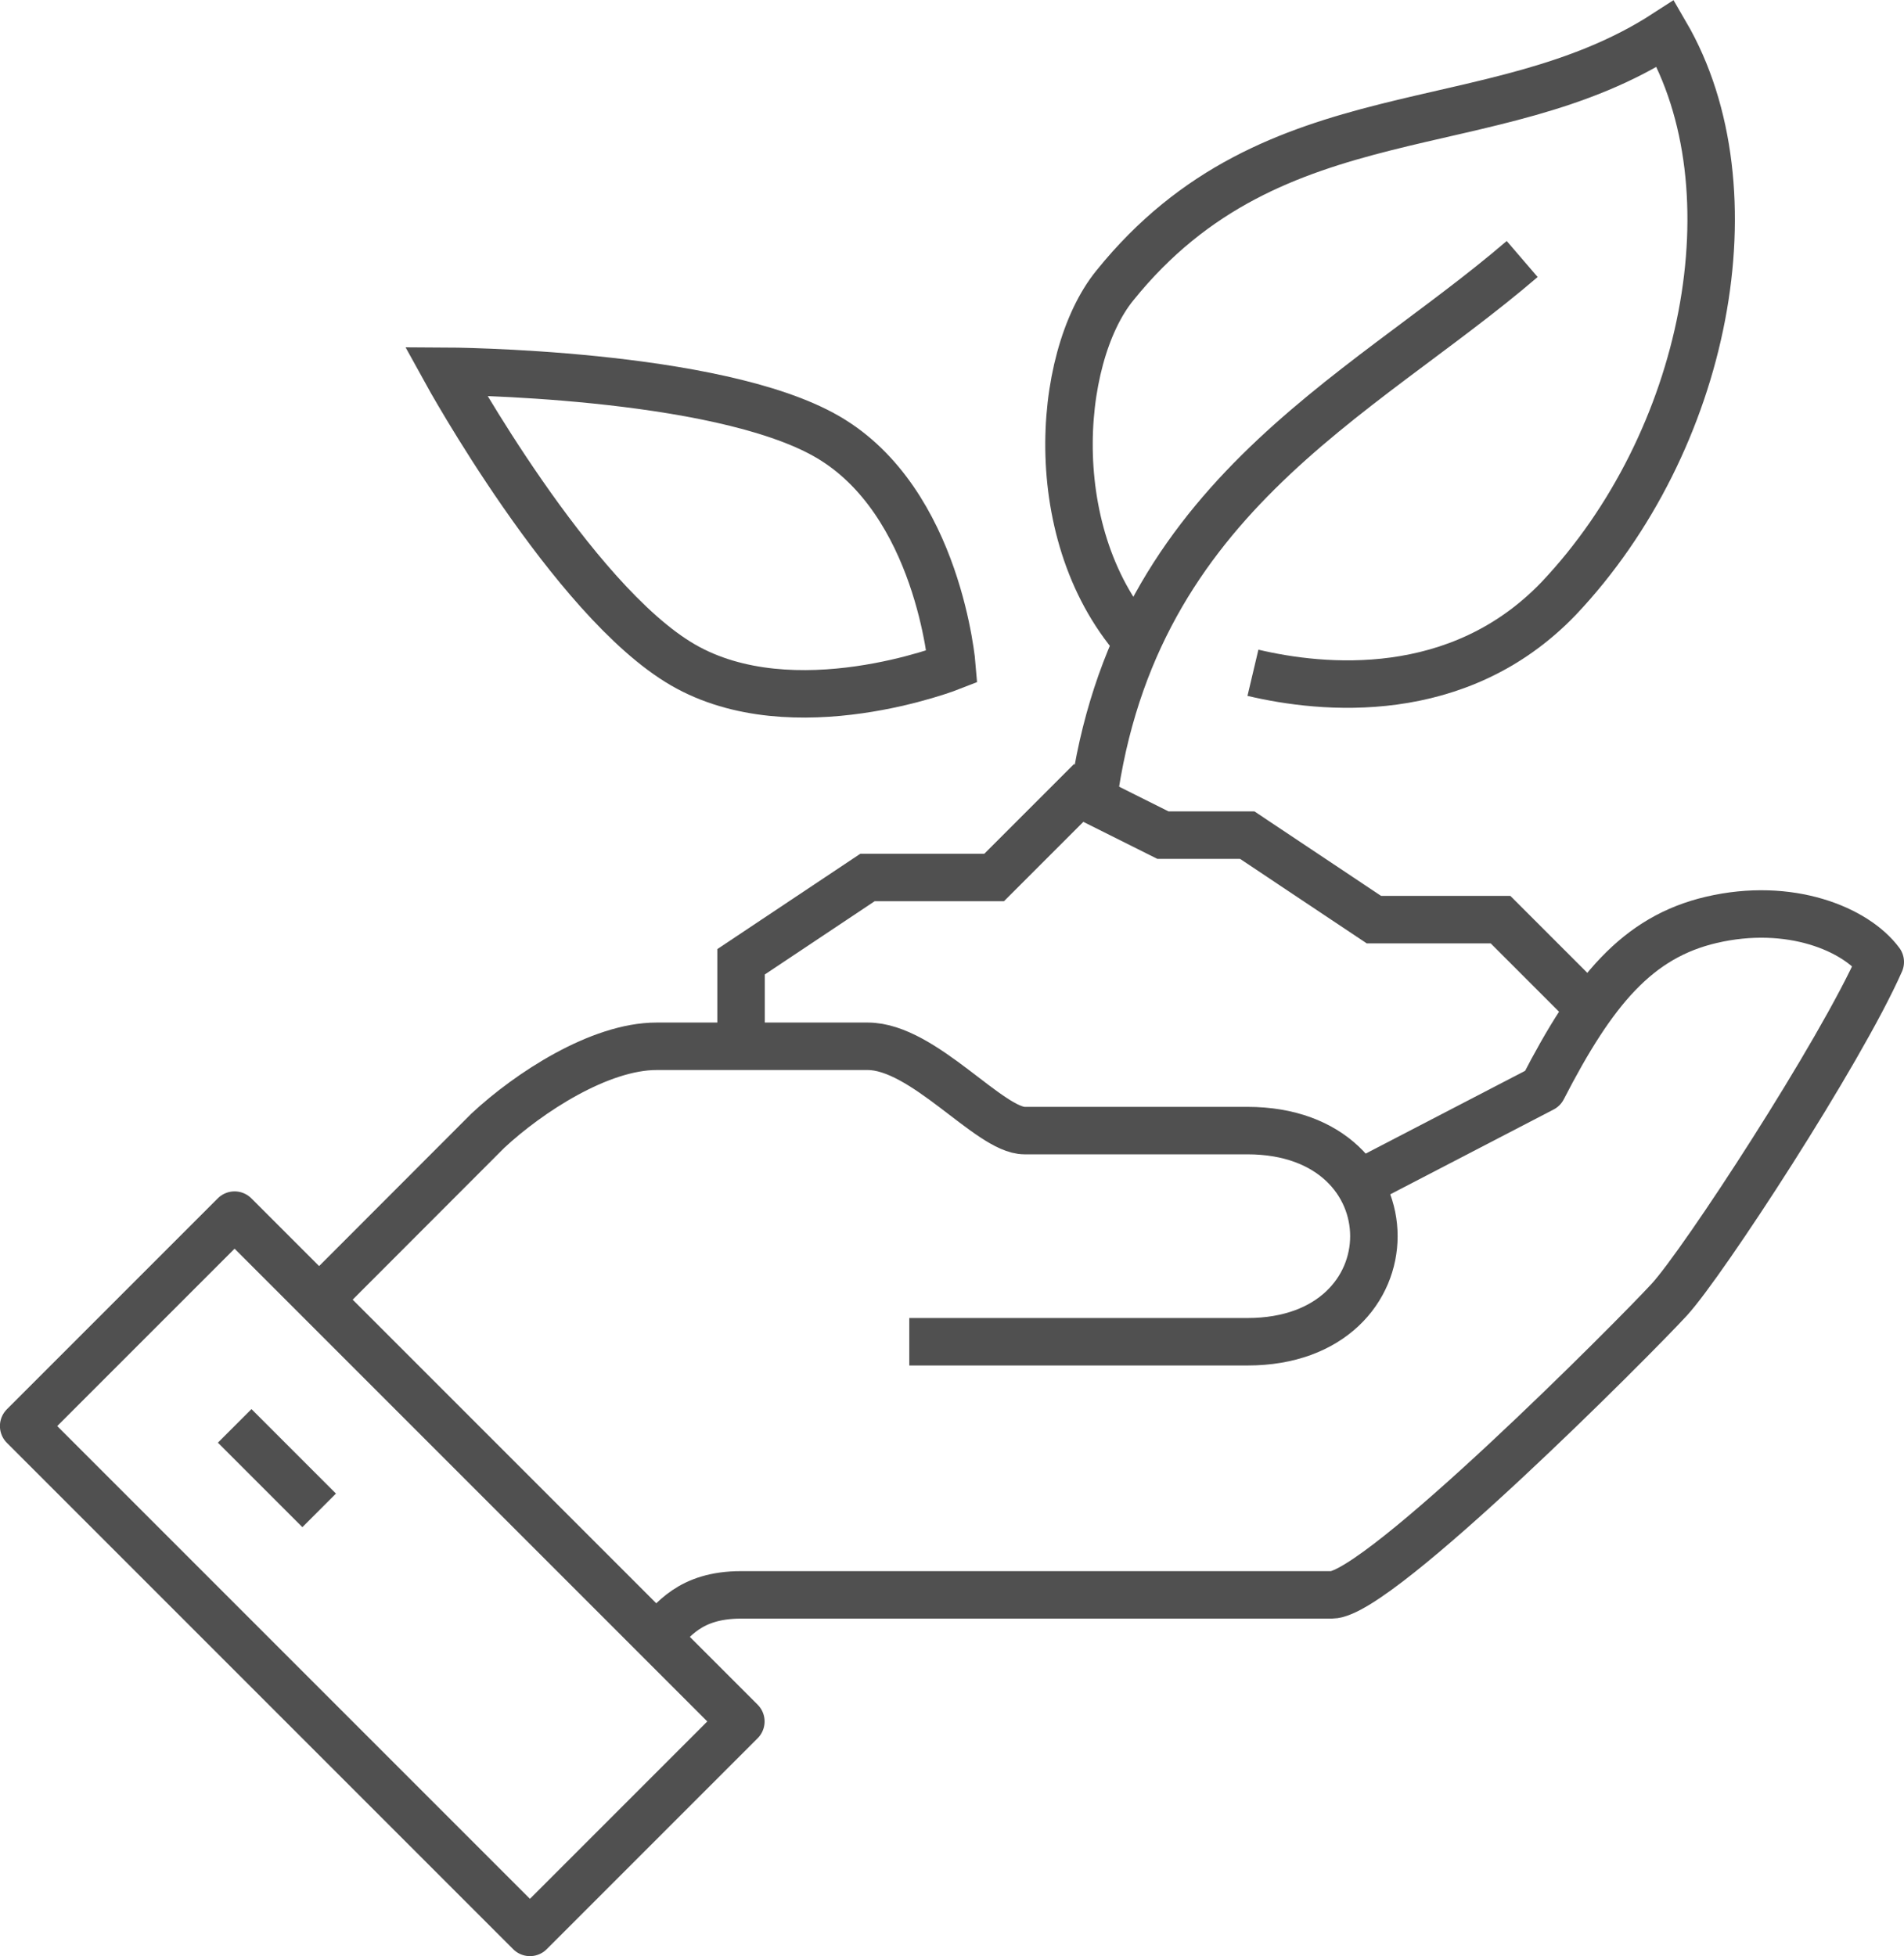
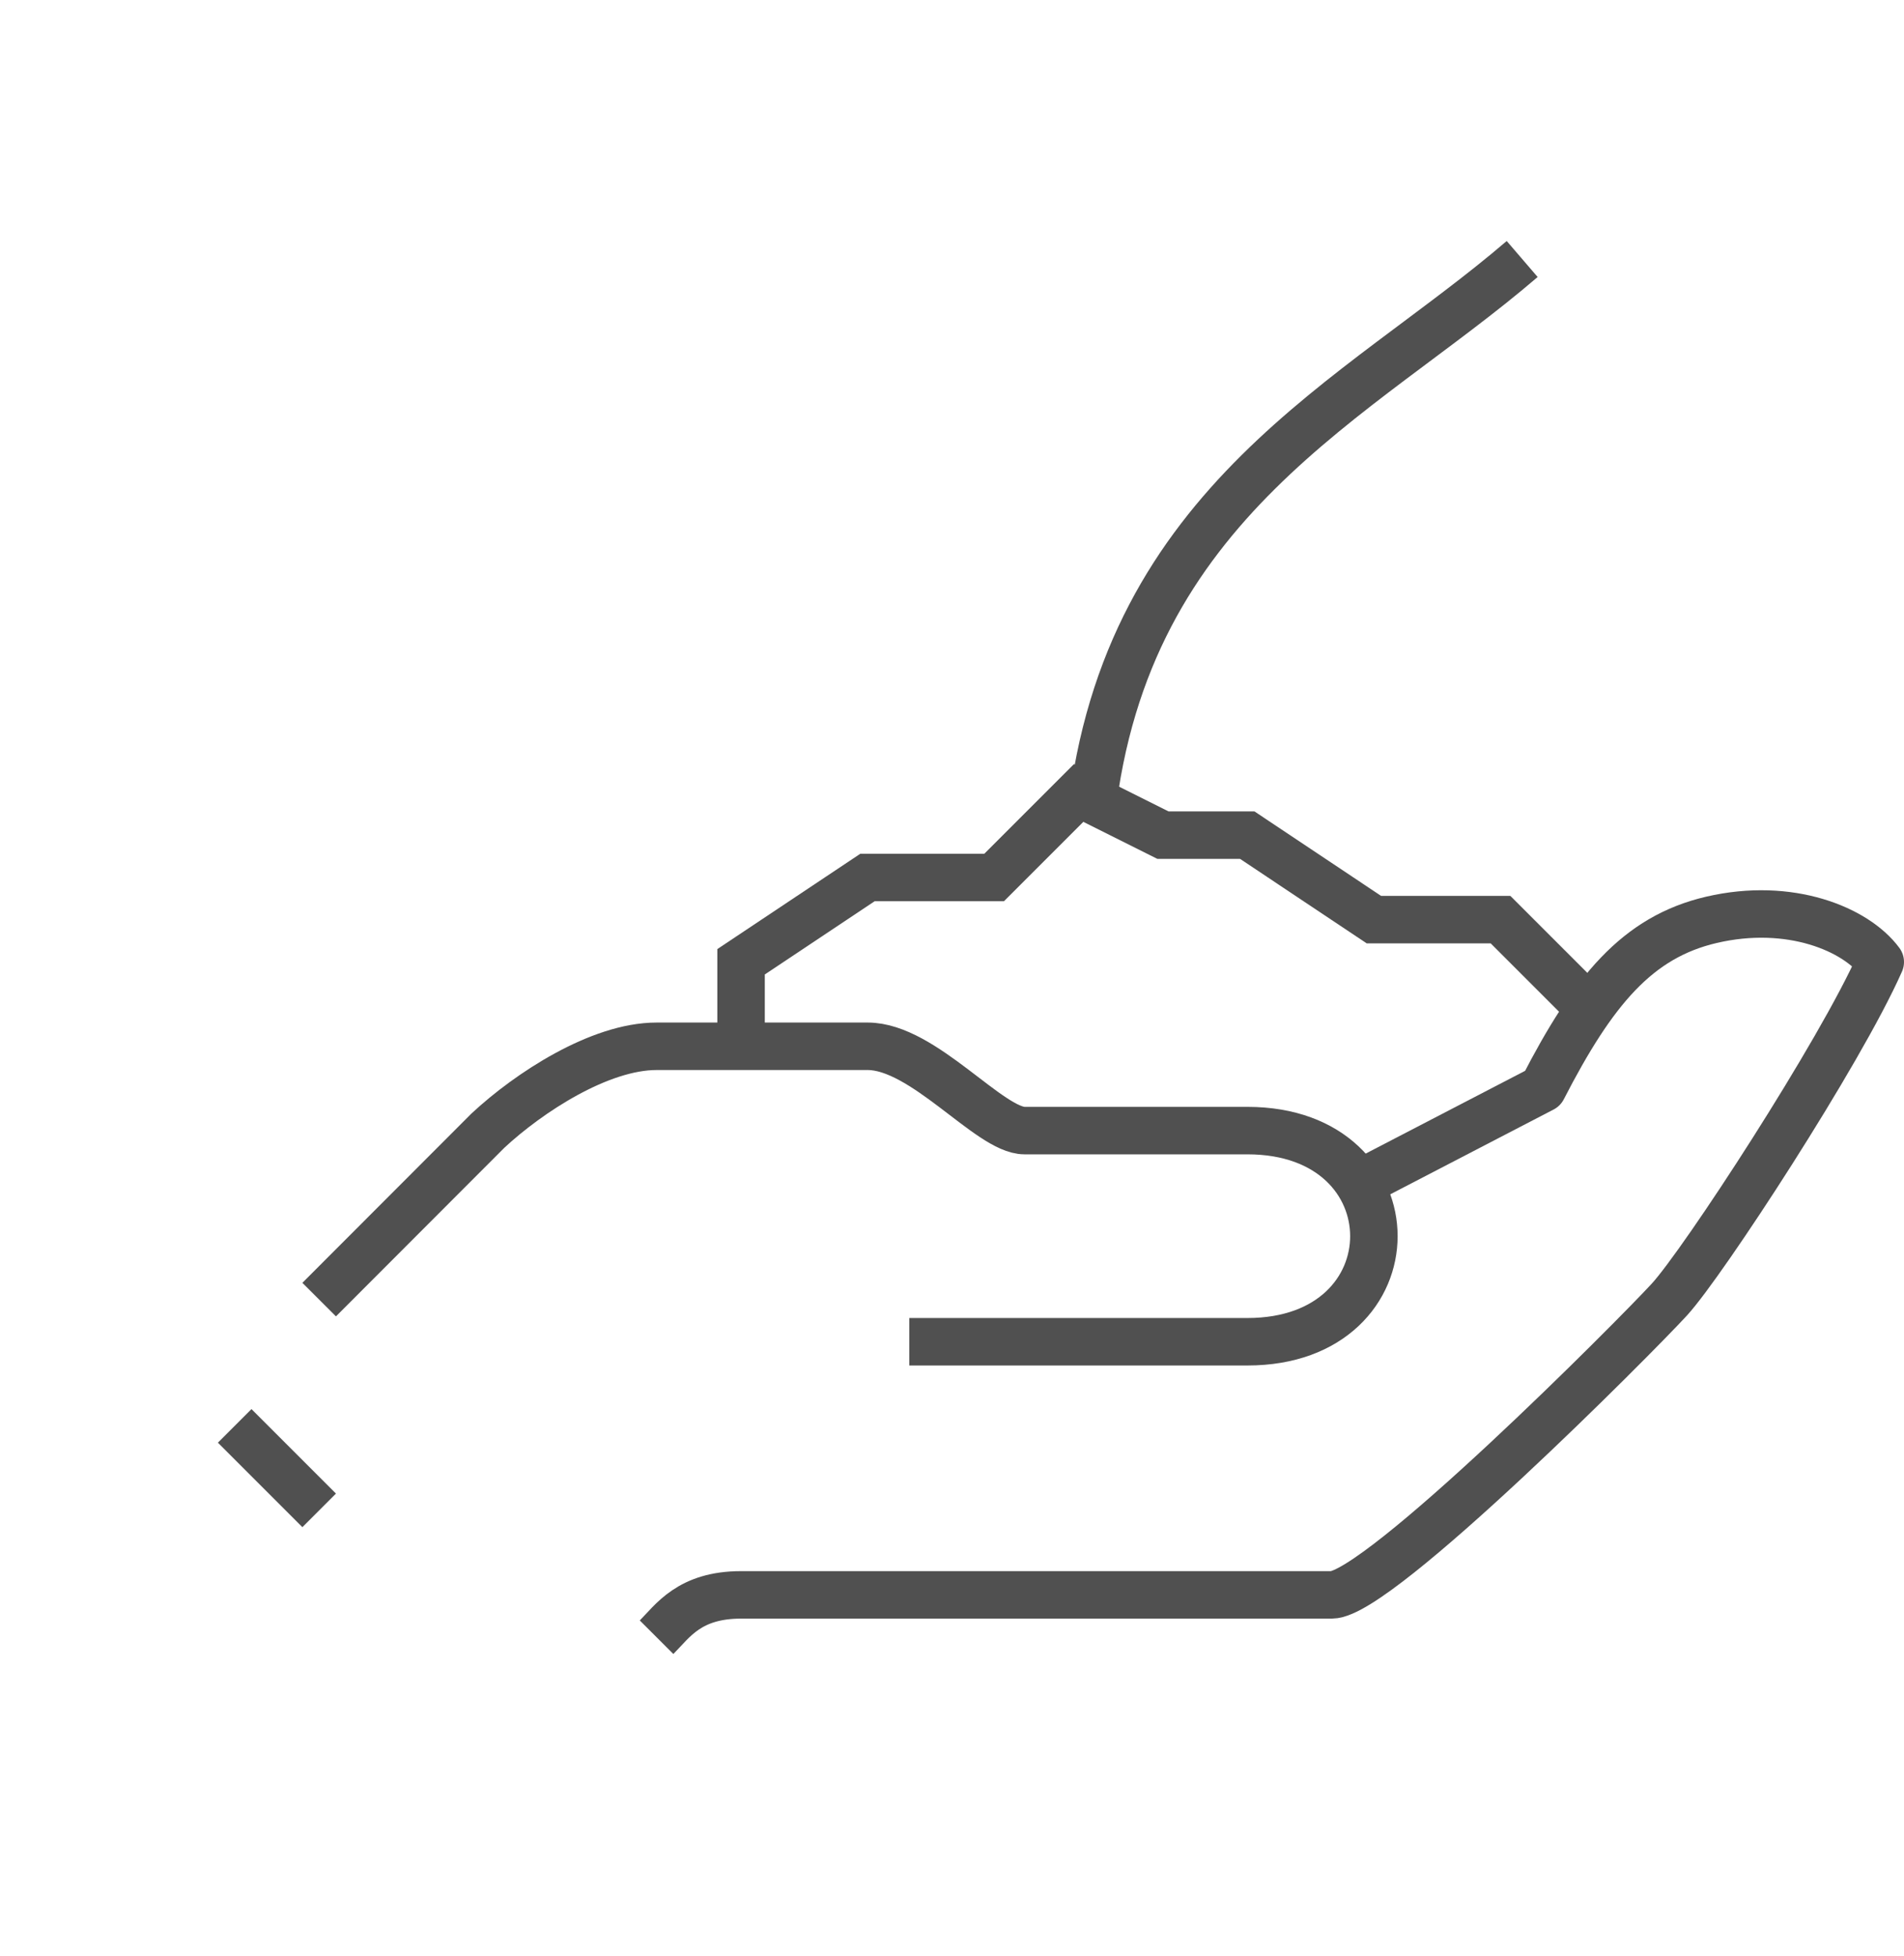
<svg xmlns="http://www.w3.org/2000/svg" id="icons" viewBox="0 0 100.28 103.01">
  <title>CS</title>
  <path d="M35.69,87.35c.85-.85,1.72-2.23,4.45-2.23H71.25c2.47,0,16-13.61,17.78-15.55s9-13,11.11-17.78c-1.29-1.74-4.77-3.18-8.89-2.22-3.91.91-6.24,3.73-8.89,8.88L72.17,63.74" transform="translate(-1.11 -1.13)" style="fill:none;stroke:#505050;stroke-linejoin:round;stroke-width:2.5px" />
  <path d="M49,71.79H66.81c8.88,0,8.88-11.12,0-11.12H55.07c-1.84,0-5.32-4.44-8.26-4.44H35.69c-3,0-6.73,2.44-8.88,4.44l-8.89,8.9" transform="translate(-1.11 -1.13)" style="fill:none;stroke:#505050;stroke-linejoin:round;stroke-width:2.5px" />
-   <rect x="13.39" y="65.15" width="15.71" height="37.71" transform="translate(-54.29 38.5) rotate(-45)" style="fill:none;stroke:#505050;stroke-linejoin:round;stroke-width:2.5px" />
  <line x1="12.36" y1="75.09" x2="16.81" y2="79.54" style="fill:none;stroke:#505050;stroke-linejoin:round;stroke-width:2.5px" />
  <polyline points="83.47 52.87 79.03 48.43 72.36 48.43 65.69 43.98 61.25 43.98 56.81 41.76 52.36 46.21 45.69 46.21 39.03 50.65 39.03 55.1" style="fill:none;stroke:#505050;stroke-miterlimit:10;stroke-width:2.5px" />
-   <path d="M44.69,24.13c5.87,3.4,6.56,12.1,6.56,12.1s-8.34,3.3-14.18-.09S24.59,20.68,24.59,20.68,38.84,20.74,44.69,24.13Z" transform="translate(-1.11 -1.13)" style="fill:none;stroke:#505050;stroke-miterlimit:10;stroke-width:2.5px" />
-   <path d="M61.44,35.39C56,29.82,56.7,20,59.83,16.16c8.39-10.41,19.9-7.37,29-13.26C93.62,11.13,91,24.41,83.2,32.65c-5.29,5.51-12.46,4.77-16.1,3.91" transform="translate(-1.11 -1.13)" style="fill:none;stroke:#505050;stroke-miterlimit:10;stroke-width:2.5px" />
  <path d="M58.58,44.1c1.84-16.62,14.08-21.92,22.7-29.33" transform="translate(-1.11 -1.13)" style="fill:none;stroke:#505050;stroke-miterlimit:10;stroke-width:2.5px" />
</svg>